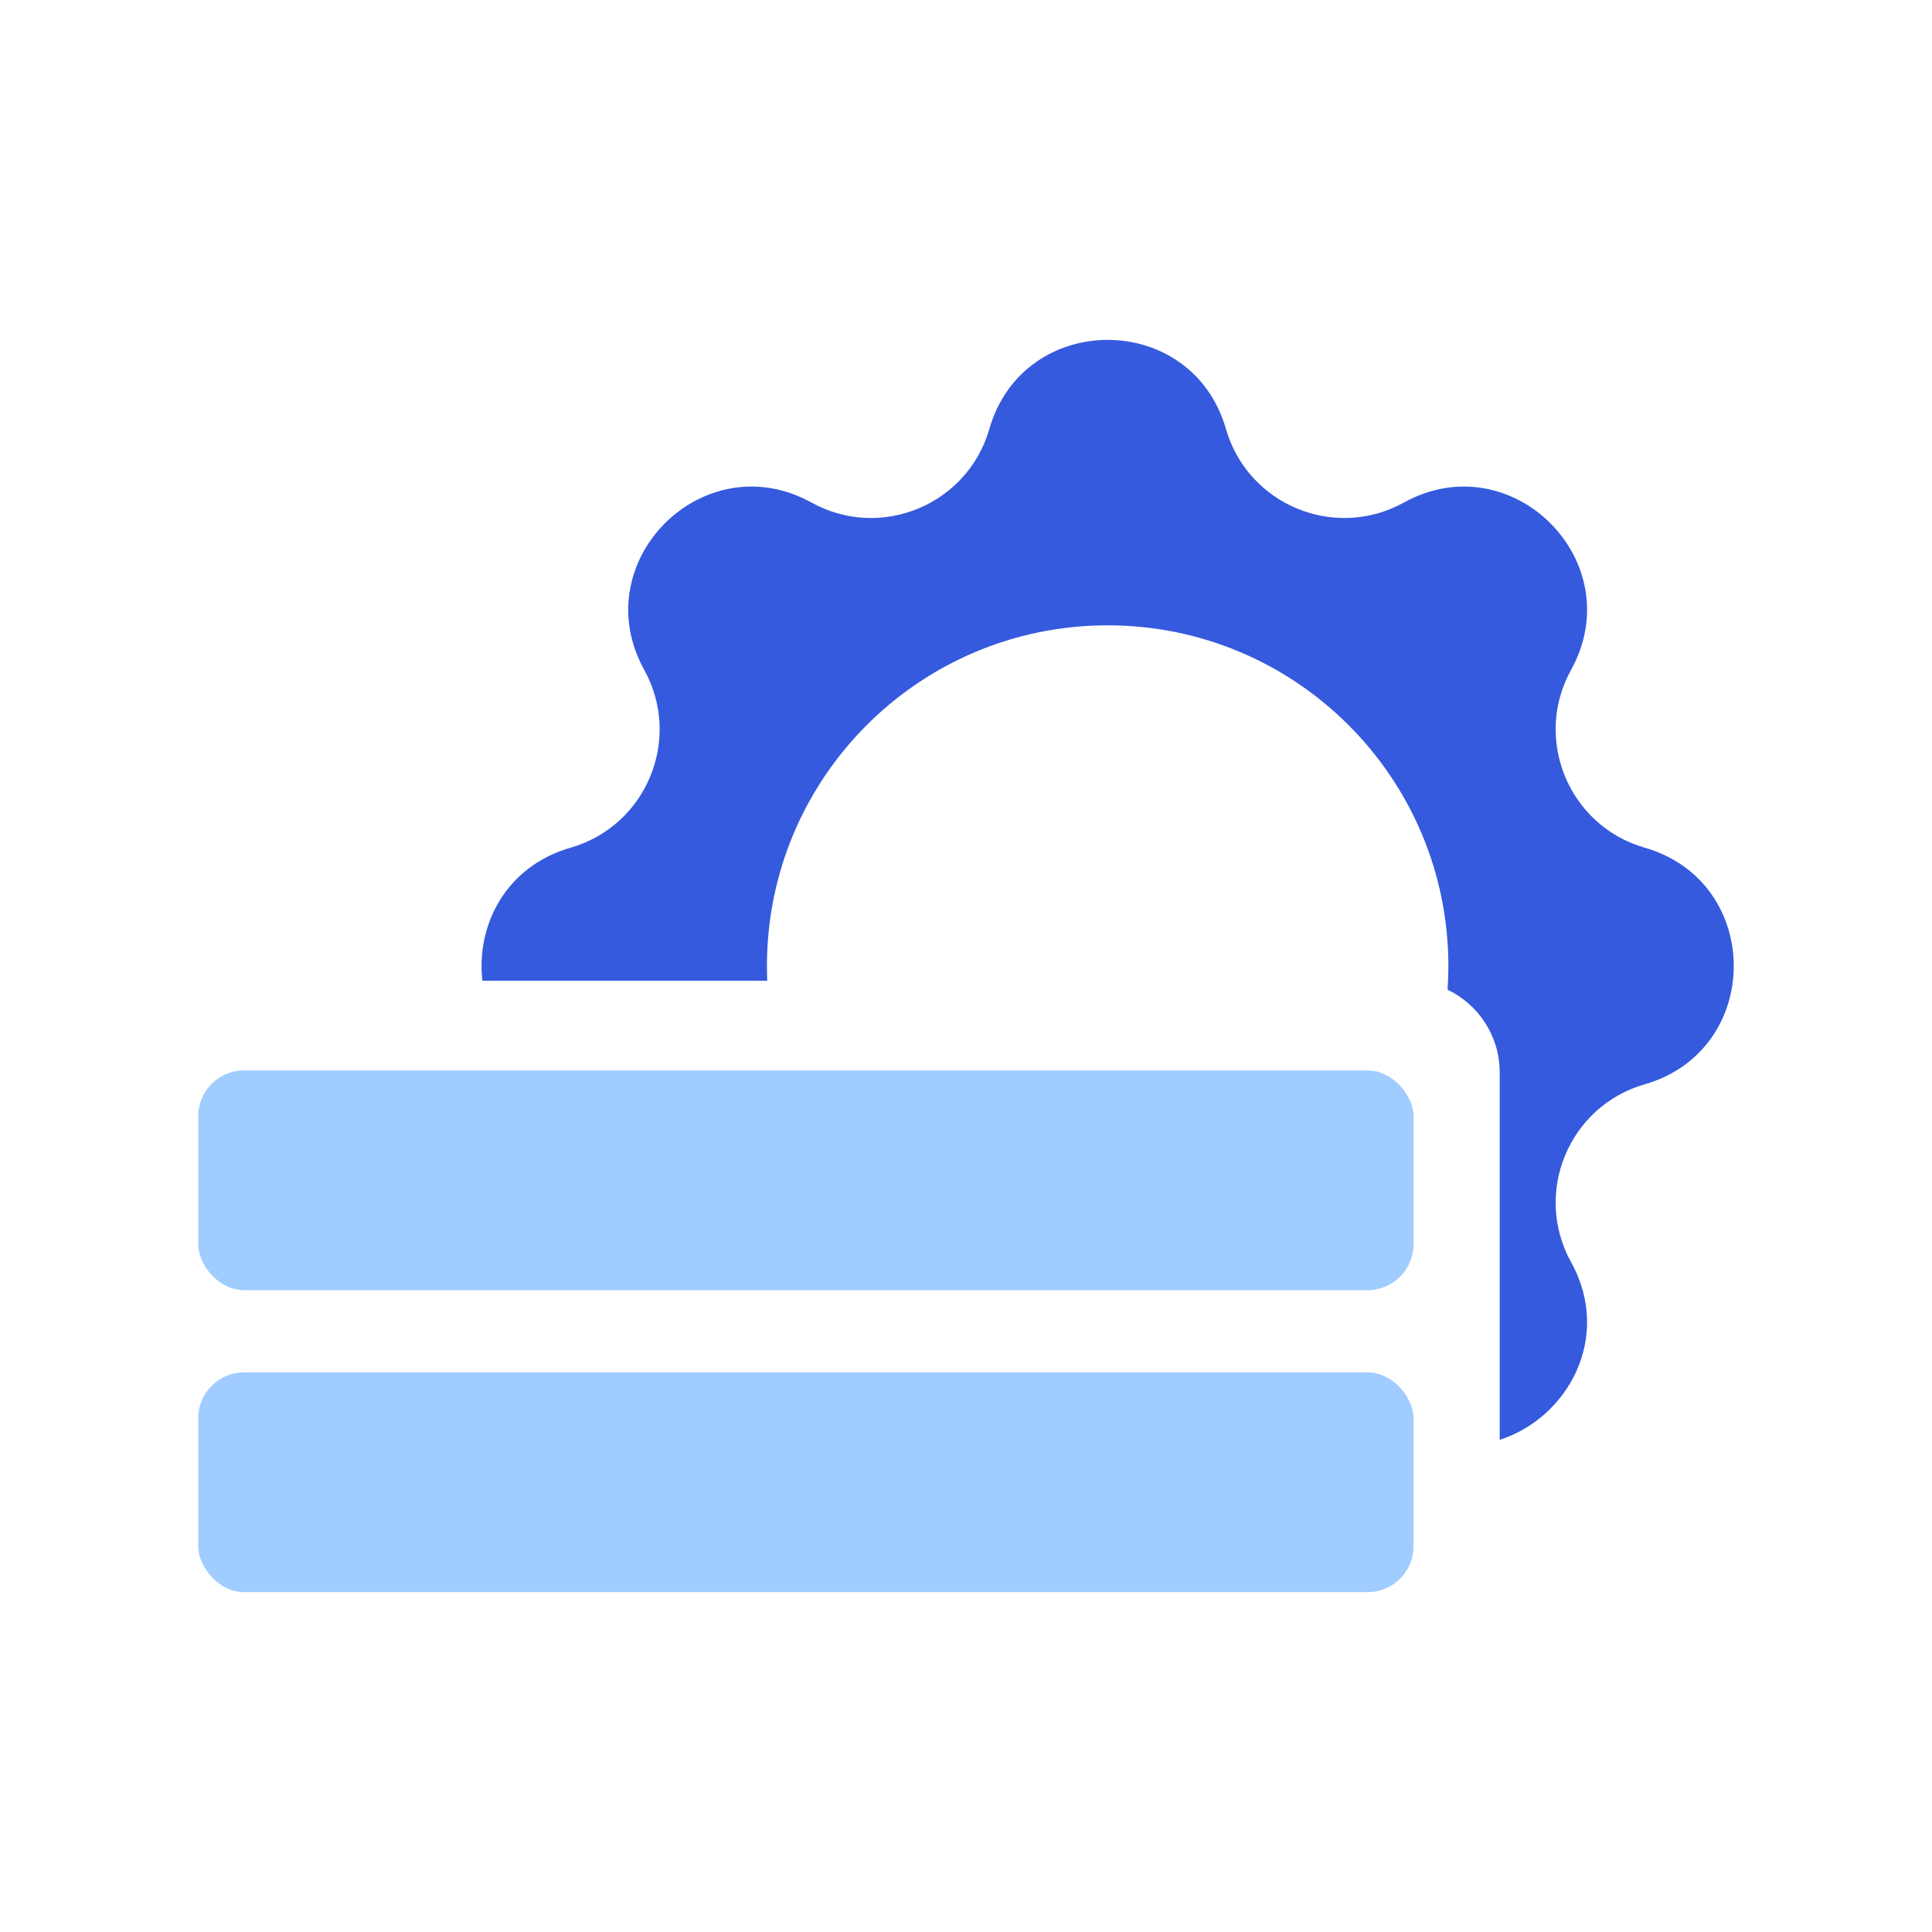
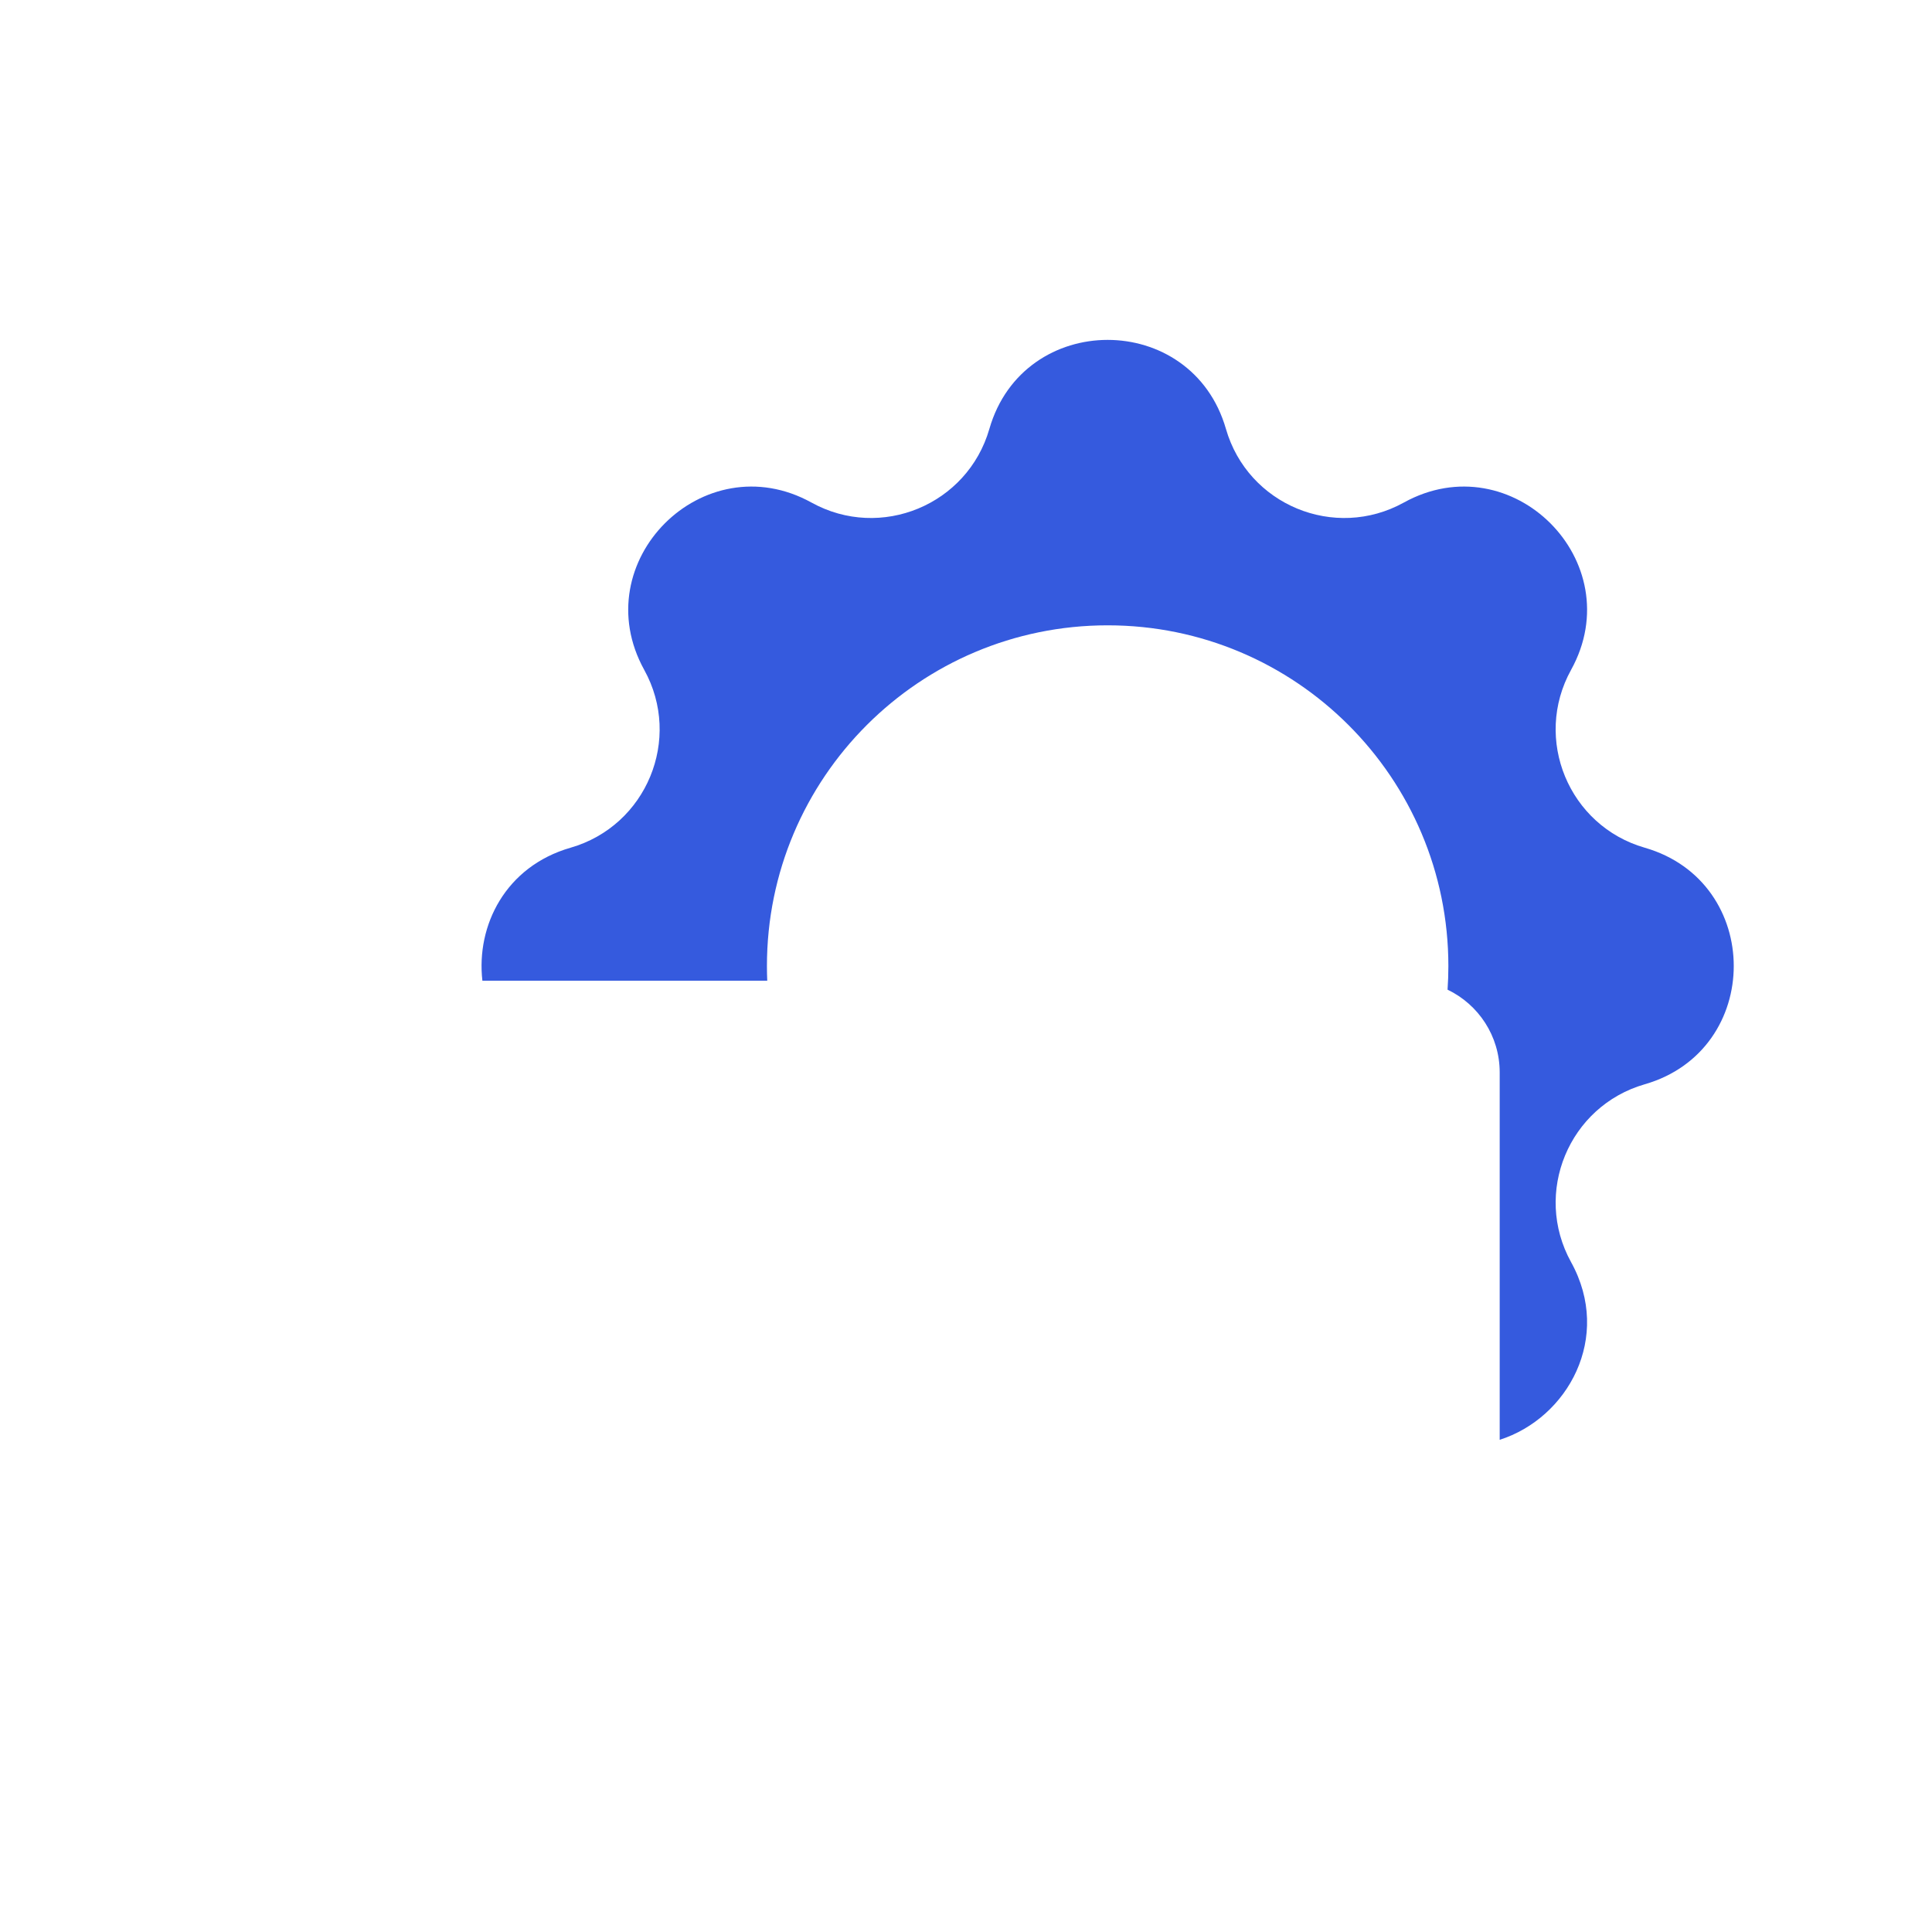
<svg xmlns="http://www.w3.org/2000/svg" width="162" height="162" viewBox="0 0 162 162" fill="none">
-   <rect x="16.62" y="89.758" width="101.904" height="18.423" rx="3.844" fill="#A0CCFF" />
  <path fill-rule="evenodd" clip-rule="evenodd" d="M82.959 35.965C85.826 26.012 99.929 26.012 102.796 35.965C104.631 42.334 111.907 45.348 117.708 42.142C126.774 37.131 136.746 47.103 131.736 56.169C128.529 61.97 131.543 69.246 137.912 71.081C147.865 73.948 147.865 88.051 137.912 90.918C131.543 92.753 128.529 100.029 131.736 105.83C135.229 112.151 131.439 118.913 125.751 120.729V89.923C125.751 86.865 123.965 84.224 121.379 82.985C121.424 82.33 121.447 81.669 121.447 81.003C121.447 65.225 108.656 52.434 92.877 52.434C77.099 52.434 64.308 65.225 64.308 81.003C64.308 81.416 64.317 81.826 64.334 82.235H40.449C39.917 77.609 42.382 72.654 47.843 71.081C54.212 69.246 57.225 61.97 54.019 56.169C49.009 47.103 58.981 37.131 68.047 42.142C73.848 45.348 81.124 42.334 82.959 35.965Z" fill="#355ADE" />
-   <rect x="16.62" y="115.077" width="101.904" height="18.423" rx="3.844" fill="#A0CCFF" />
</svg>